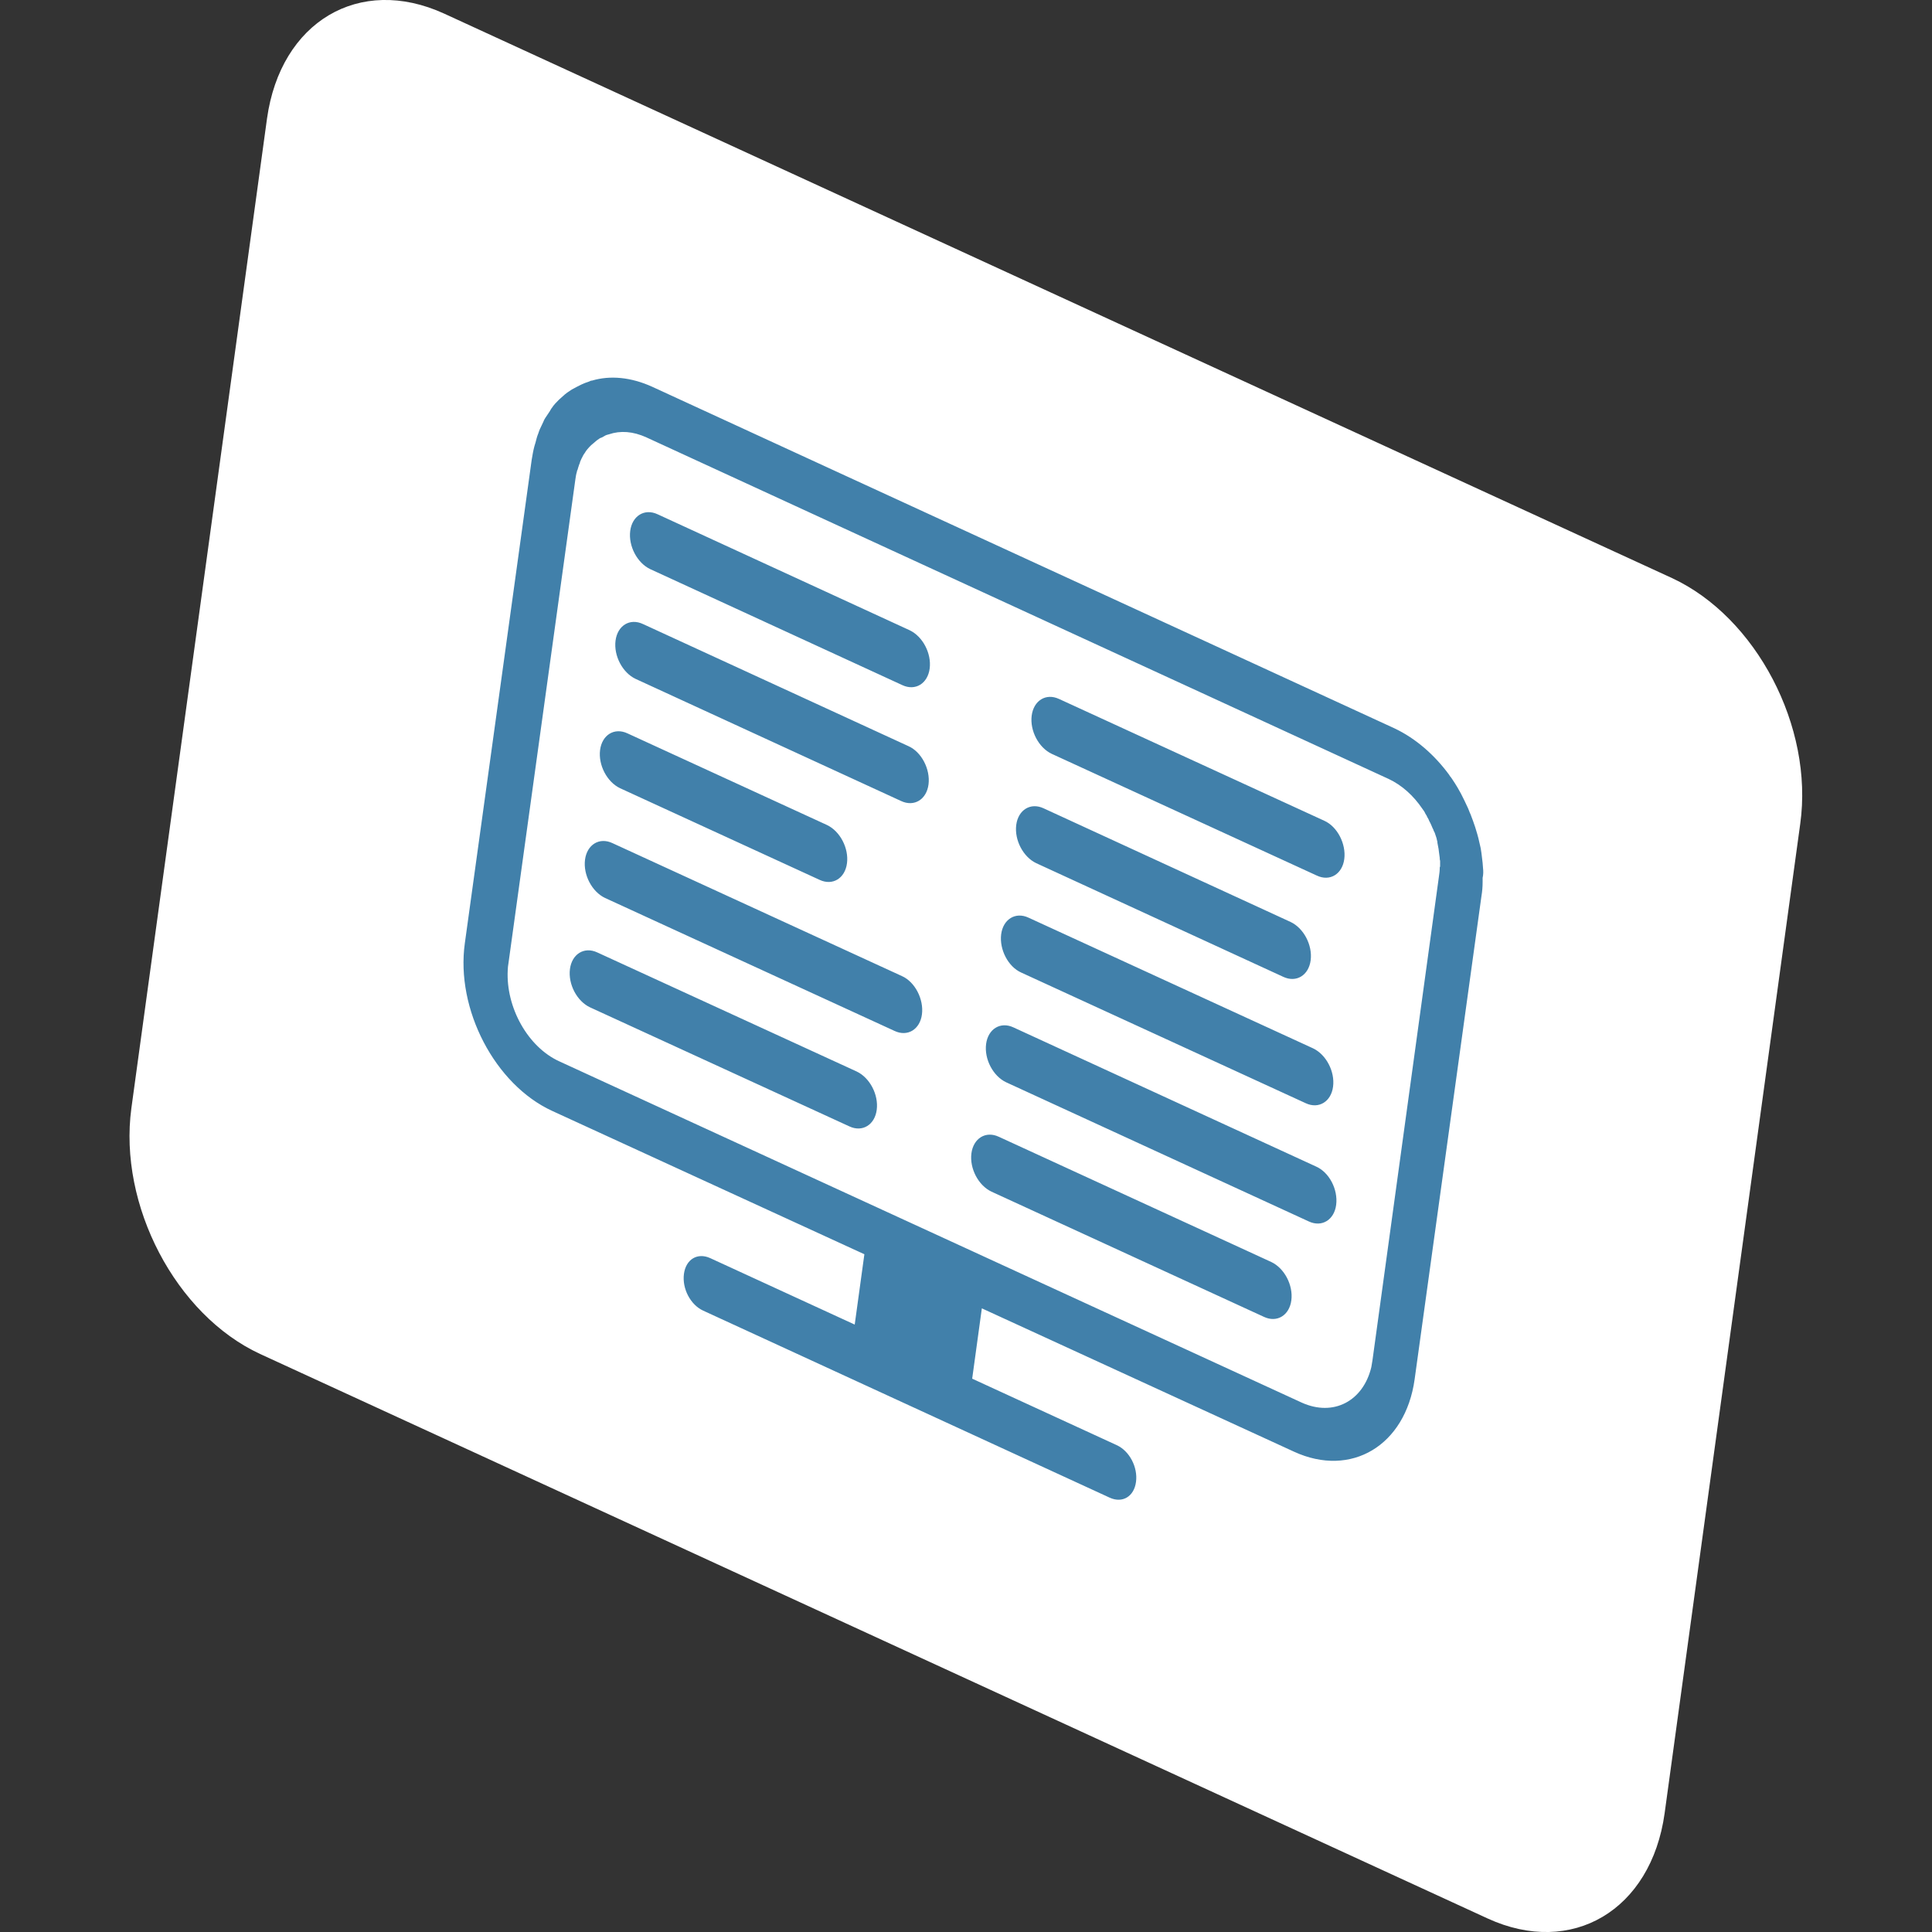
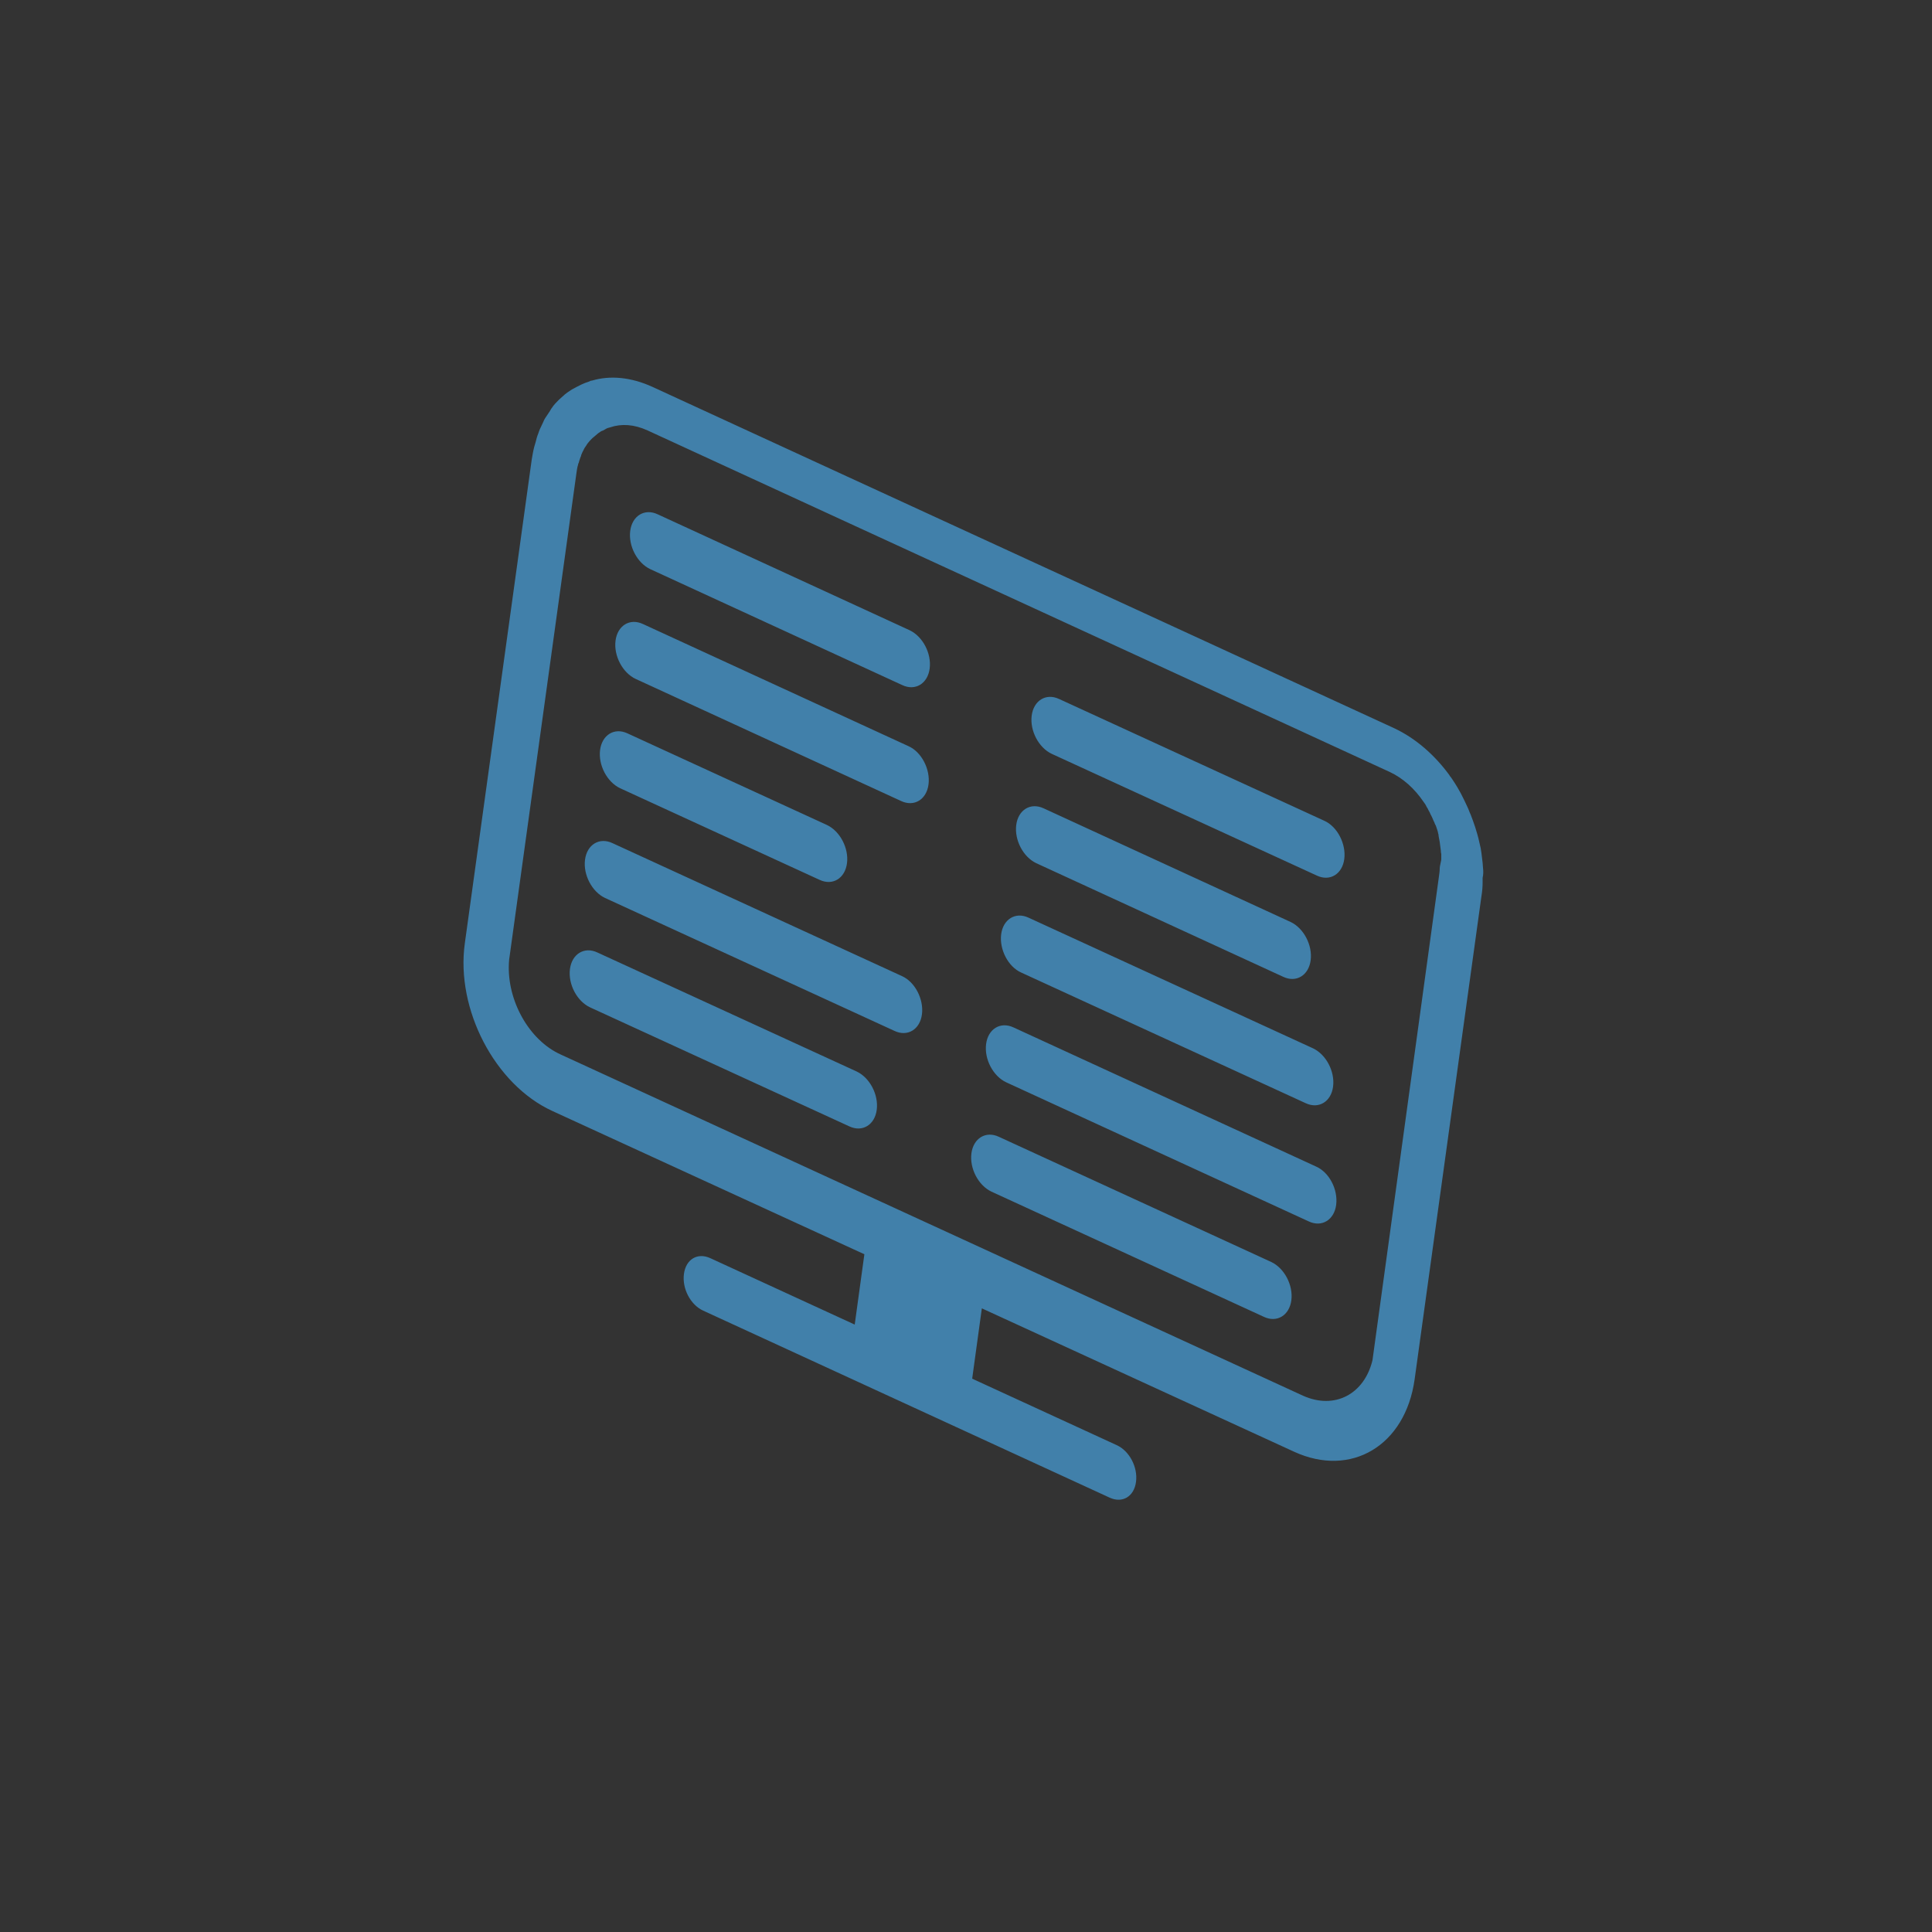
<svg xmlns="http://www.w3.org/2000/svg" version="1.1" id="Layer_1" x="0px" y="0px" viewBox="0 0 50 50" style="enable-background:new 0 0 50 50;" xml:space="preserve">
  <rect x="0" y="0" width="50" height="50" fill="#333333" stroke="none" />
  <style type="text/css">
	.st0{fill:#FFFFFF;}
	.st1{fill:#4180AA;}
</style>
  <g>
-     <path class="st0" d="M43.27,14.96L11.49,0.35c-2.19-1-4.23,0.21-4.58,2.72L3.4,28.68c-0.34,2.51,1.15,5.35,3.33,6.36l31.77,14.61   c2.18,1,4.23-0.21,4.58-2.72l3.51-25.61C46.94,18.81,45.45,15.97,43.27,14.96z" />
-   </g>
+     </g>
  <g>
    <g>
-       <path class="st1" d="M23.54,16.31l-6.52-3c-0.34-0.16-0.66,0.04-0.71,0.43c-0.05,0.39,0.18,0.83,0.52,0.99l6.52,3    c0.34,0.16,0.66-0.04,0.71-0.43C24.11,16.91,23.88,16.47,23.54,16.31z M23.51,19.31l-6.87-3.16c-0.34-0.16-0.66,0.04-0.71,0.43    c-0.05,0.39,0.18,0.83,0.52,0.99l6.87,3.16c0.34,0.16,0.66-0.04,0.71-0.43C24.08,19.91,23.85,19.46,23.51,19.31z M22.17,27.73    l-6.71-3.08c-0.34-0.16-0.66,0.04-0.71,0.43c-0.05,0.39,0.18,0.83,0.52,0.99l6.71,3.08c0.34,0.16,0.66-0.04,0.71-0.43    C22.74,28.33,22.51,27.89,22.17,27.73z M16.05,20.4l5.16,2.37c0.34,0.16,0.66-0.04,0.71-0.43c0.05-0.39-0.18-0.83-0.52-0.99    l-5.16-2.37c-0.34-0.16-0.66,0.04-0.71,0.43C15.48,19.8,15.71,20.24,16.05,20.4z M23.34,25.26l-7.49-3.44    c-0.34-0.16-0.66,0.04-0.71,0.43c-0.05,0.39,0.18,0.83,0.52,0.99l7.49,3.44c0.34,0.16,0.66-0.04,0.71-0.43    C23.91,25.86,23.68,25.41,23.34,25.26z M34.27,21.24l-6.86-3.15c-0.34-0.16-0.66,0.04-0.71,0.43c-0.05,0.39,0.18,0.83,0.52,0.99    l6.86,3.15c0.34,0.16,0.66-0.04,0.71-0.43C34.84,21.84,34.61,21.39,34.27,21.24z M26.82,22.34l6.39,2.94    c0.34,0.16,0.66-0.04,0.71-0.43c0.05-0.39-0.18-0.83-0.52-0.99l-6.39-2.94c-0.34-0.16-0.66,0.04-0.71,0.43    C26.25,21.74,26.48,22.18,26.82,22.34z M32.9,32.66l-7.05-3.24c-0.34-0.16-0.66,0.04-0.71,0.43c-0.05,0.39,0.18,0.83,0.52,0.99    l7.05,3.24c0.34,0.16,0.66-0.04,0.71-0.43C33.47,33.26,33.24,32.82,32.9,32.66z M26.43,25.17l7.36,3.38    c0.34,0.16,0.66-0.04,0.71-0.43c0.05-0.39-0.18-0.83-0.52-0.99l-7.36-3.38c-0.34-0.16-0.66,0.04-0.71,0.43    C25.86,24.57,26.09,25.02,26.43,25.17z M34.06,30.19l-7.83-3.6c-0.34-0.16-0.66,0.04-0.71,0.43c-0.05,0.39,0.18,0.83,0.52,0.99    l7.83,3.6c0.34,0.16,0.66-0.04,0.71-0.43C34.63,30.78,34.4,30.34,34.06,30.19z M38.38,22.46c0-0.04-0.01-0.09-0.01-0.13    c-0.01-0.08-0.02-0.17-0.03-0.25c-0.01-0.04-0.01-0.09-0.02-0.13c-0.02-0.09-0.04-0.18-0.06-0.26c-0.01-0.04-0.02-0.07-0.03-0.11    c-0.03-0.11-0.07-0.23-0.11-0.34c-0.02-0.05-0.04-0.11-0.06-0.16c-0.03-0.06-0.05-0.13-0.08-0.19c-0.03-0.06-0.05-0.11-0.08-0.17    c-0.03-0.06-0.06-0.12-0.09-0.18c-0.03-0.05-0.06-0.11-0.09-0.16c-0.05-0.08-0.09-0.15-0.14-0.22c-0.02-0.03-0.04-0.06-0.06-0.08    c0-0.01-0.01-0.01-0.01-0.02c-0.38-0.52-0.87-0.95-1.42-1.21l-5.04-2.32l-9.13-4.2l-5.04-2.32c-0.55-0.25-1.09-0.3-1.56-0.16    c-0.01,0-0.01,0-0.02,0c-0.02,0.01-0.05,0.02-0.07,0.03c-0.06,0.02-0.12,0.04-0.18,0.07c-0.04,0.02-0.08,0.04-0.12,0.06    c-0.04,0.02-0.09,0.05-0.13,0.07c-0.04,0.03-0.08,0.05-0.12,0.08c-0.04,0.03-0.08,0.06-0.12,0.1c-0.03,0.03-0.07,0.06-0.1,0.09    c-0.06,0.06-0.13,0.13-0.18,0.21c-0.02,0.02-0.03,0.05-0.05,0.08c-0.04,0.06-0.08,0.12-0.12,0.18c-0.02,0.03-0.04,0.07-0.05,0.1    c-0.03,0.06-0.06,0.13-0.09,0.19c-0.01,0.03-0.03,0.07-0.04,0.11c-0.03,0.07-0.05,0.15-0.07,0.23c-0.01,0.03-0.02,0.06-0.03,0.1    c-0.03,0.11-0.05,0.23-0.07,0.35l-1.73,12.51c-0.24,1.71,0.78,3.66,2.26,4.34l8.08,3.71l-0.25,1.82l-3.74-1.72l0,0    c-0.33-0.15-0.63,0.03-0.68,0.41s0.17,0.8,0.5,0.95l0,0l10.52,4.84l0,0c0.33,0.15,0.63-0.03,0.68-0.41    c0.05-0.38-0.17-0.8-0.5-0.95l0,0l-3.74-1.72l0.25-1.82l8.08,3.71c1.48,0.68,2.88-0.16,3.12-1.87l1.73-12.51    c0.02-0.12,0.03-0.24,0.03-0.36c0-0.04,0-0.07,0-0.11C38.39,22.63,38.39,22.55,38.38,22.46z M37.26,22.47    c0,0.07-0.01,0.14-0.02,0.21L35.52,35.2c-0.01,0.06-0.02,0.12-0.03,0.18c-0.21,0.88-0.98,1.29-1.8,0.92l-19.21-8.83    c-0.82-0.37-1.39-1.4-1.34-2.36c0-0.06,0.01-0.13,0.02-0.19l1.73-12.51c0.01-0.07,0.02-0.14,0.04-0.2c0-0.02,0.01-0.04,0.02-0.06    c0.01-0.05,0.03-0.09,0.04-0.13c0.01-0.02,0.02-0.04,0.02-0.06c0.02-0.04,0.03-0.08,0.05-0.11c0.01-0.02,0.02-0.04,0.03-0.06    c0.02-0.04,0.05-0.07,0.07-0.11c0.01-0.01,0.02-0.03,0.03-0.04c0.03-0.04,0.07-0.08,0.11-0.12c0.02-0.02,0.04-0.03,0.06-0.05    c0.02-0.02,0.05-0.04,0.07-0.06c0.02-0.02,0.04-0.03,0.07-0.05c0.02-0.02,0.05-0.03,0.08-0.04c0.02-0.01,0.05-0.03,0.07-0.04    c0.03-0.02,0.07-0.03,0.11-0.04c0.29-0.1,0.62-0.08,0.97,0.08l5.04,2.32l9.13,4.2l5.04,2.32c0.34,0.16,0.64,0.43,0.87,0.77    c0.03,0.04,0.06,0.08,0.08,0.13c0.02,0.03,0.04,0.06,0.05,0.09c0.02,0.03,0.04,0.07,0.05,0.1c0.02,0.03,0.03,0.06,0.05,0.1    c0.02,0.04,0.03,0.08,0.05,0.11c0.01,0.03,0.02,0.06,0.04,0.09c0.02,0.07,0.05,0.13,0.06,0.2c0.01,0.02,0.01,0.04,0.01,0.06    c0.01,0.05,0.02,0.1,0.03,0.16c0,0.03,0.01,0.05,0.01,0.08c0.01,0.05,0.01,0.1,0.02,0.15c0,0.03,0,0.05,0.01,0.08    c0,0.05,0,0.1,0,0.15C37.26,22.43,37.26,22.45,37.26,22.47z" />
+       <path class="st1" d="M23.54,16.31l-6.52-3c-0.34-0.16-0.66,0.04-0.71,0.43c-0.05,0.39,0.18,0.83,0.52,0.99l6.52,3    c0.34,0.16,0.66-0.04,0.71-0.43C24.11,16.91,23.88,16.47,23.54,16.31z M23.51,19.31l-6.87-3.16c-0.34-0.16-0.66,0.04-0.71,0.43    c-0.05,0.39,0.18,0.83,0.52,0.99l6.87,3.16c0.34,0.16,0.66-0.04,0.71-0.43C24.08,19.91,23.85,19.46,23.51,19.31z M22.17,27.73    l-6.71-3.08c-0.34-0.16-0.66,0.04-0.71,0.43c-0.05,0.39,0.18,0.83,0.52,0.99l6.71,3.08c0.34,0.16,0.66-0.04,0.71-0.43    C22.74,28.33,22.51,27.89,22.17,27.73z M16.05,20.4l5.16,2.37c0.34,0.16,0.66-0.04,0.71-0.43c0.05-0.39-0.18-0.83-0.52-0.99    l-5.16-2.37c-0.34-0.16-0.66,0.04-0.71,0.43C15.48,19.8,15.71,20.24,16.05,20.4z M23.34,25.26l-7.49-3.44    c-0.34-0.16-0.66,0.04-0.71,0.43c-0.05,0.39,0.18,0.83,0.52,0.99l7.49,3.44c0.34,0.16,0.66-0.04,0.71-0.43    C23.91,25.86,23.68,25.41,23.34,25.26z M34.27,21.24l-6.86-3.15c-0.34-0.16-0.66,0.04-0.71,0.43c-0.05,0.39,0.18,0.83,0.52,0.99    l6.86,3.15c0.34,0.16,0.66-0.04,0.71-0.43C34.84,21.84,34.61,21.39,34.27,21.24z M26.82,22.34l6.39,2.94    c0.34,0.16,0.66-0.04,0.71-0.43c0.05-0.39-0.18-0.83-0.52-0.99l-6.39-2.94c-0.34-0.16-0.66,0.04-0.71,0.43    C26.25,21.74,26.48,22.18,26.82,22.34z M32.9,32.66l-7.05-3.24c-0.34-0.16-0.66,0.04-0.71,0.43c-0.05,0.39,0.18,0.83,0.52,0.99    l7.05,3.24c0.34,0.16,0.66-0.04,0.71-0.43C33.47,33.26,33.24,32.82,32.9,32.66z M26.43,25.17l7.36,3.38    c0.34,0.16,0.66-0.04,0.71-0.43c0.05-0.39-0.18-0.83-0.52-0.99l-7.36-3.38c-0.34-0.16-0.66,0.04-0.71,0.43    C25.86,24.57,26.09,25.02,26.43,25.17z M34.06,30.19l-7.83-3.6c-0.34-0.16-0.66,0.04-0.71,0.43c-0.05,0.39,0.18,0.83,0.52,0.99    l7.83,3.6c0.34,0.16,0.66-0.04,0.71-0.43C34.63,30.78,34.4,30.34,34.06,30.19z M38.38,22.46c0-0.04-0.01-0.09-0.01-0.13    c-0.01-0.08-0.02-0.17-0.03-0.25c-0.01-0.04-0.01-0.09-0.02-0.13c-0.02-0.09-0.04-0.18-0.06-0.26c-0.01-0.04-0.02-0.07-0.03-0.11    c-0.03-0.11-0.07-0.23-0.11-0.34c-0.02-0.05-0.04-0.11-0.06-0.16c-0.03-0.06-0.05-0.13-0.08-0.19c-0.03-0.06-0.05-0.11-0.08-0.17    c-0.03-0.06-0.06-0.12-0.09-0.18c-0.03-0.05-0.06-0.11-0.09-0.16c-0.05-0.08-0.09-0.15-0.14-0.22c-0.02-0.03-0.04-0.06-0.06-0.08    c0-0.01-0.01-0.01-0.01-0.02c-0.38-0.52-0.87-0.95-1.42-1.21l-5.04-2.32l-9.13-4.2l-5.04-2.32c-0.55-0.25-1.09-0.3-1.56-0.16    c-0.01,0-0.01,0-0.02,0c-0.02,0.01-0.05,0.02-0.07,0.03c-0.06,0.02-0.12,0.04-0.18,0.07c-0.04,0.02-0.08,0.04-0.12,0.06    c-0.04,0.02-0.09,0.05-0.13,0.07c-0.04,0.03-0.08,0.05-0.12,0.08c-0.04,0.03-0.08,0.06-0.12,0.1c-0.03,0.03-0.07,0.06-0.1,0.09    c-0.06,0.06-0.13,0.13-0.18,0.21c-0.02,0.02-0.03,0.05-0.05,0.08c-0.04,0.06-0.08,0.12-0.12,0.18c-0.02,0.03-0.04,0.07-0.05,0.1    c-0.03,0.06-0.06,0.13-0.09,0.19c-0.01,0.03-0.03,0.07-0.04,0.11c-0.03,0.07-0.05,0.15-0.07,0.23c-0.01,0.03-0.02,0.06-0.03,0.1    c-0.03,0.11-0.05,0.23-0.07,0.35l-1.73,12.51c-0.24,1.71,0.78,3.66,2.26,4.34l8.08,3.71l-0.25,1.82l-3.74-1.72l0,0    c-0.33-0.15-0.63,0.03-0.68,0.41s0.17,0.8,0.5,0.95l0,0l10.52,4.84l0,0c0.33,0.15,0.63-0.03,0.68-0.41    c0.05-0.38-0.17-0.8-0.5-0.95l0,0l-3.74-1.72l0.25-1.82l8.08,3.71c1.48,0.68,2.88-0.16,3.12-1.87l1.73-12.51    c0.02-0.12,0.03-0.24,0.03-0.36c0-0.04,0-0.07,0-0.11C38.39,22.63,38.39,22.55,38.38,22.46z M37.26,22.47    c0,0.07-0.01,0.14-0.02,0.21L35.52,35.2c-0.21,0.88-0.98,1.29-1.8,0.92l-19.21-8.83    c-0.82-0.37-1.39-1.4-1.34-2.36c0-0.06,0.01-0.13,0.02-0.19l1.73-12.51c0.01-0.07,0.02-0.14,0.04-0.2c0-0.02,0.01-0.04,0.02-0.06    c0.01-0.05,0.03-0.09,0.04-0.13c0.01-0.02,0.02-0.04,0.02-0.06c0.02-0.04,0.03-0.08,0.05-0.11c0.01-0.02,0.02-0.04,0.03-0.06    c0.02-0.04,0.05-0.07,0.07-0.11c0.01-0.01,0.02-0.03,0.03-0.04c0.03-0.04,0.07-0.08,0.11-0.12c0.02-0.02,0.04-0.03,0.06-0.05    c0.02-0.02,0.05-0.04,0.07-0.06c0.02-0.02,0.04-0.03,0.07-0.05c0.02-0.02,0.05-0.03,0.08-0.04c0.02-0.01,0.05-0.03,0.07-0.04    c0.03-0.02,0.07-0.03,0.11-0.04c0.29-0.1,0.62-0.08,0.97,0.08l5.04,2.32l9.13,4.2l5.04,2.32c0.34,0.16,0.64,0.43,0.87,0.77    c0.03,0.04,0.06,0.08,0.08,0.13c0.02,0.03,0.04,0.06,0.05,0.09c0.02,0.03,0.04,0.07,0.05,0.1c0.02,0.03,0.03,0.06,0.05,0.1    c0.02,0.04,0.03,0.08,0.05,0.11c0.01,0.03,0.02,0.06,0.04,0.09c0.02,0.07,0.05,0.13,0.06,0.2c0.01,0.02,0.01,0.04,0.01,0.06    c0.01,0.05,0.02,0.1,0.03,0.16c0,0.03,0.01,0.05,0.01,0.08c0.01,0.05,0.01,0.1,0.02,0.15c0,0.03,0,0.05,0.01,0.08    c0,0.05,0,0.1,0,0.15C37.26,22.43,37.26,22.45,37.26,22.47z" />
    </g>
  </g>
</svg>